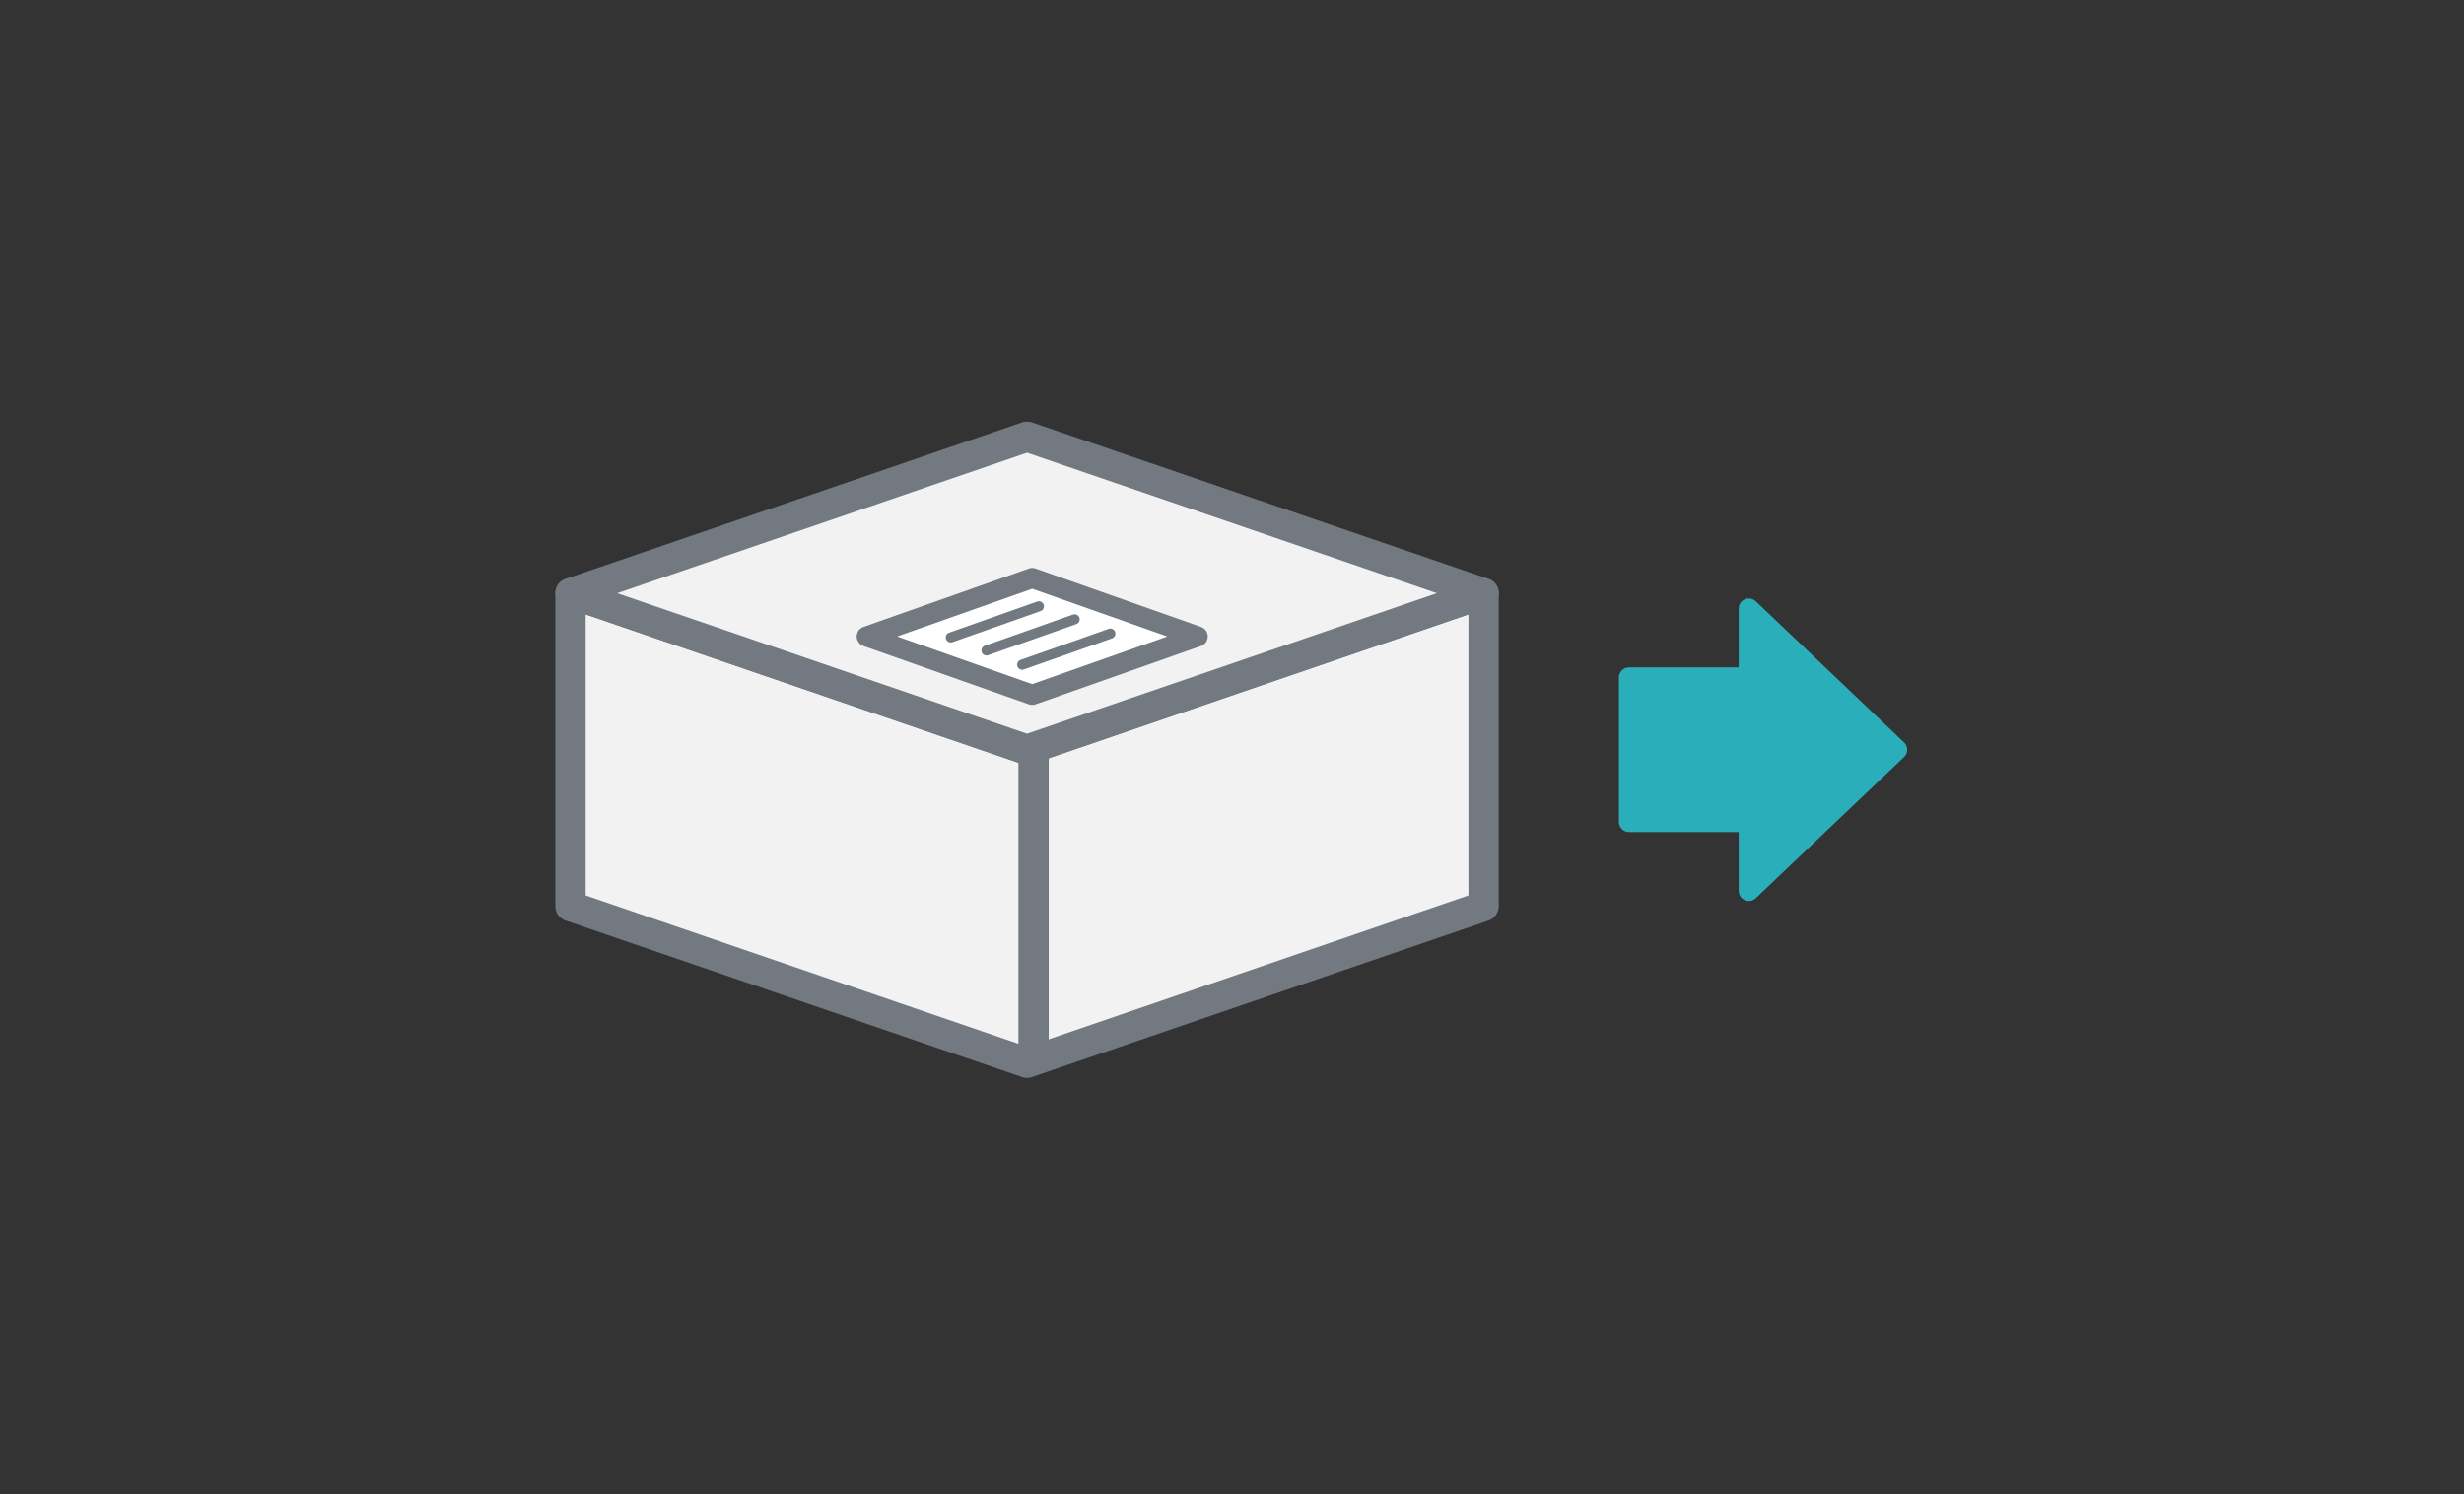
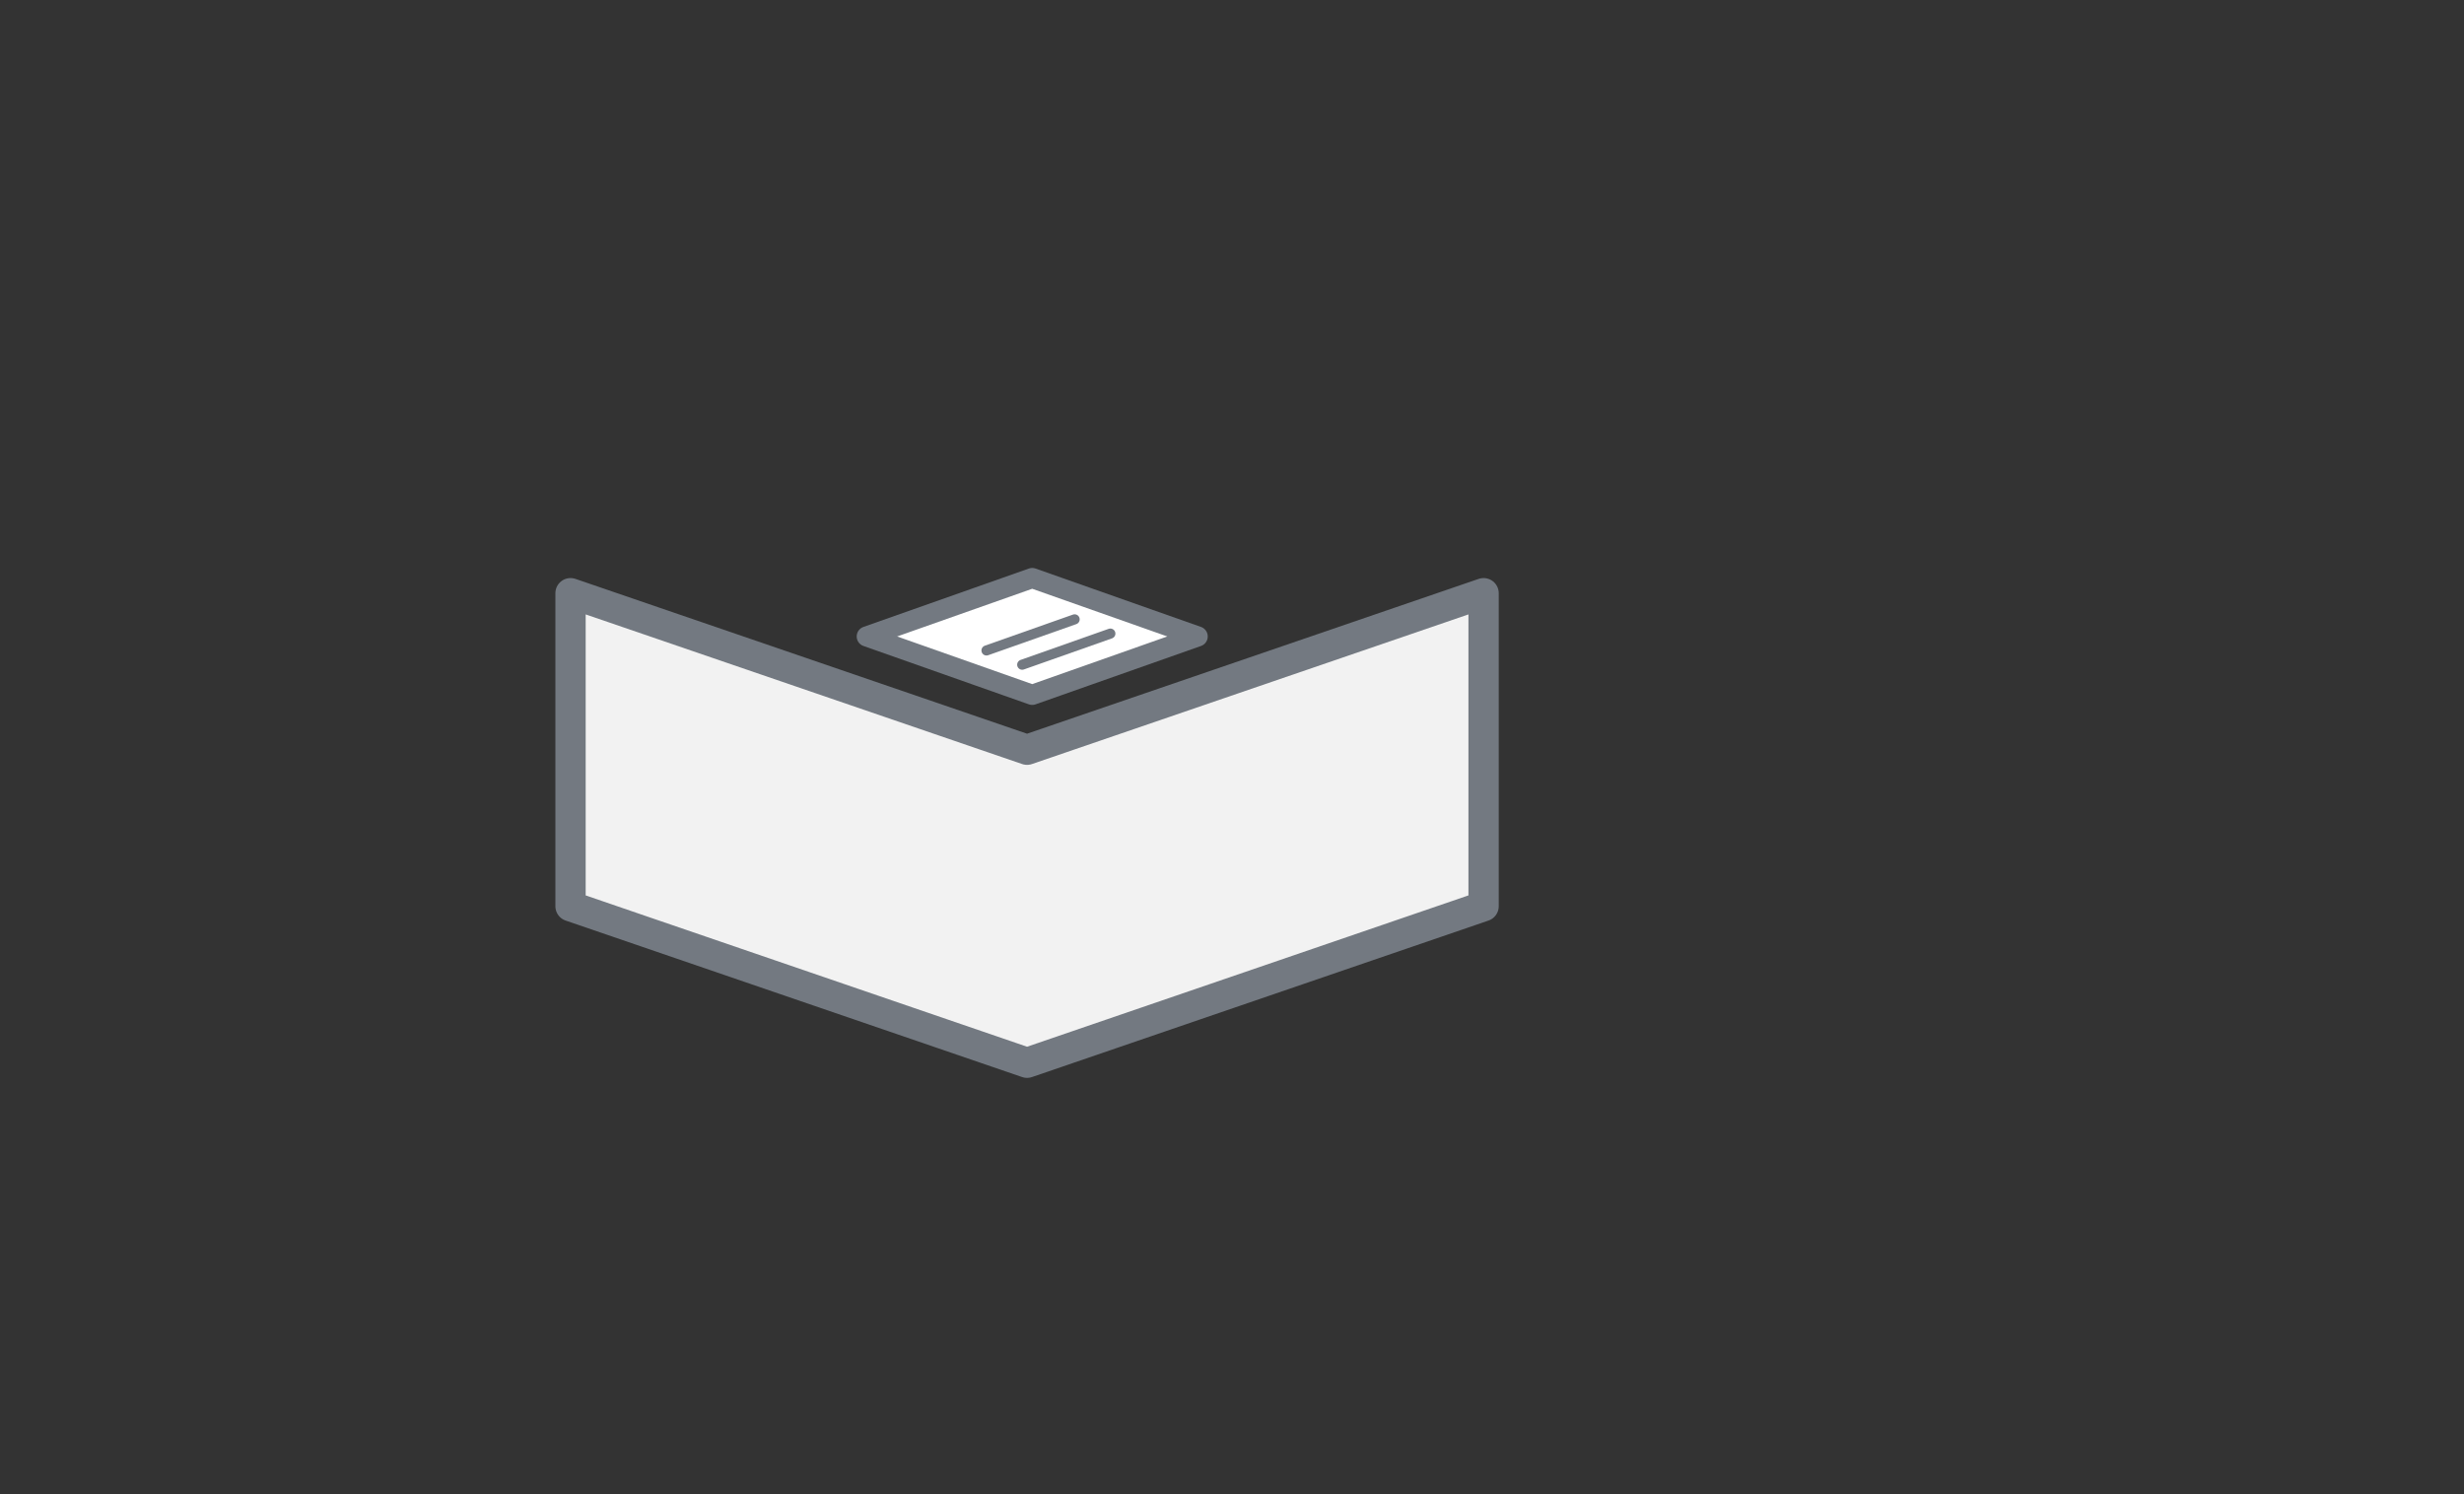
<svg xmlns="http://www.w3.org/2000/svg" width="244" height="148" viewBox="0 0 244 148">
  <rect x="0" y="0" width="244" height="148" fill="#333333" stroke="none" />
  <g fill="none" fill-rule="evenodd" transform="translate(55.5 43.25)">
    <g stroke="#737981" stroke-linejoin="round" transform="translate(.997)">
      <polygon fill="#F2F2F2" fill-rule="nonzero" stroke-width="3" points="0 15.5 0 46.5 45.208 62 90.417 46.5 90.417 15.5 45.208 31" />
-       <polygon fill="#F2F2F2" fill-rule="nonzero" stroke-width="3" points="0 15.5 45.208 0 90.417 15.5 45.208 31" />
      <g transform="translate(29.338 14)">
        <polygon fill="#FFF" fill-rule="nonzero" stroke-width="2" points="0 5.782 16.381 0 32.763 5.782 16.381 11.563" />
-         <line x1="8.316" x2="17.045" y1="5.879" y2="2.798" stroke-linecap="round" />
        <line x1="11.853" x2="20.582" y1="7.17" y2="4.089" stroke-linecap="round" />
        <line x1="15.39" x2="24.119" y1="8.58" y2="5.499" stroke-linecap="round" />
      </g>
-       <line x1="45.854" x2="45.854" y1="31" y2="62" stroke-width="3" />
    </g>
-     <path fill="#2AAFBA" fill-rule="nonzero" d="M104.608,30.052 L118.588,44.739 C118.969,45.139 119.602,45.155 120.002,44.774 C120.014,44.763 120.025,44.751 120.037,44.739 L134.017,30.052 C134.398,29.652 134.382,29.019 133.982,28.638 C133.796,28.462 133.549,28.363 133.293,28.363 L127.469,28.363 L127.469,28.363 L127.469,17.5 C127.469,16.948 127.021,16.5 126.469,16.5 L119.312,16.5 L119.312,16.5 L112.156,16.5 C111.604,16.5 111.156,16.948 111.156,17.5 L111.156,28.363 L111.156,28.363 L105.332,28.363 C104.78,28.363 104.332,28.811 104.332,29.363 C104.332,29.619 104.431,29.866 104.608,30.052 Z" transform="rotate(-90 119.313 31)" />
  </g>
</svg>